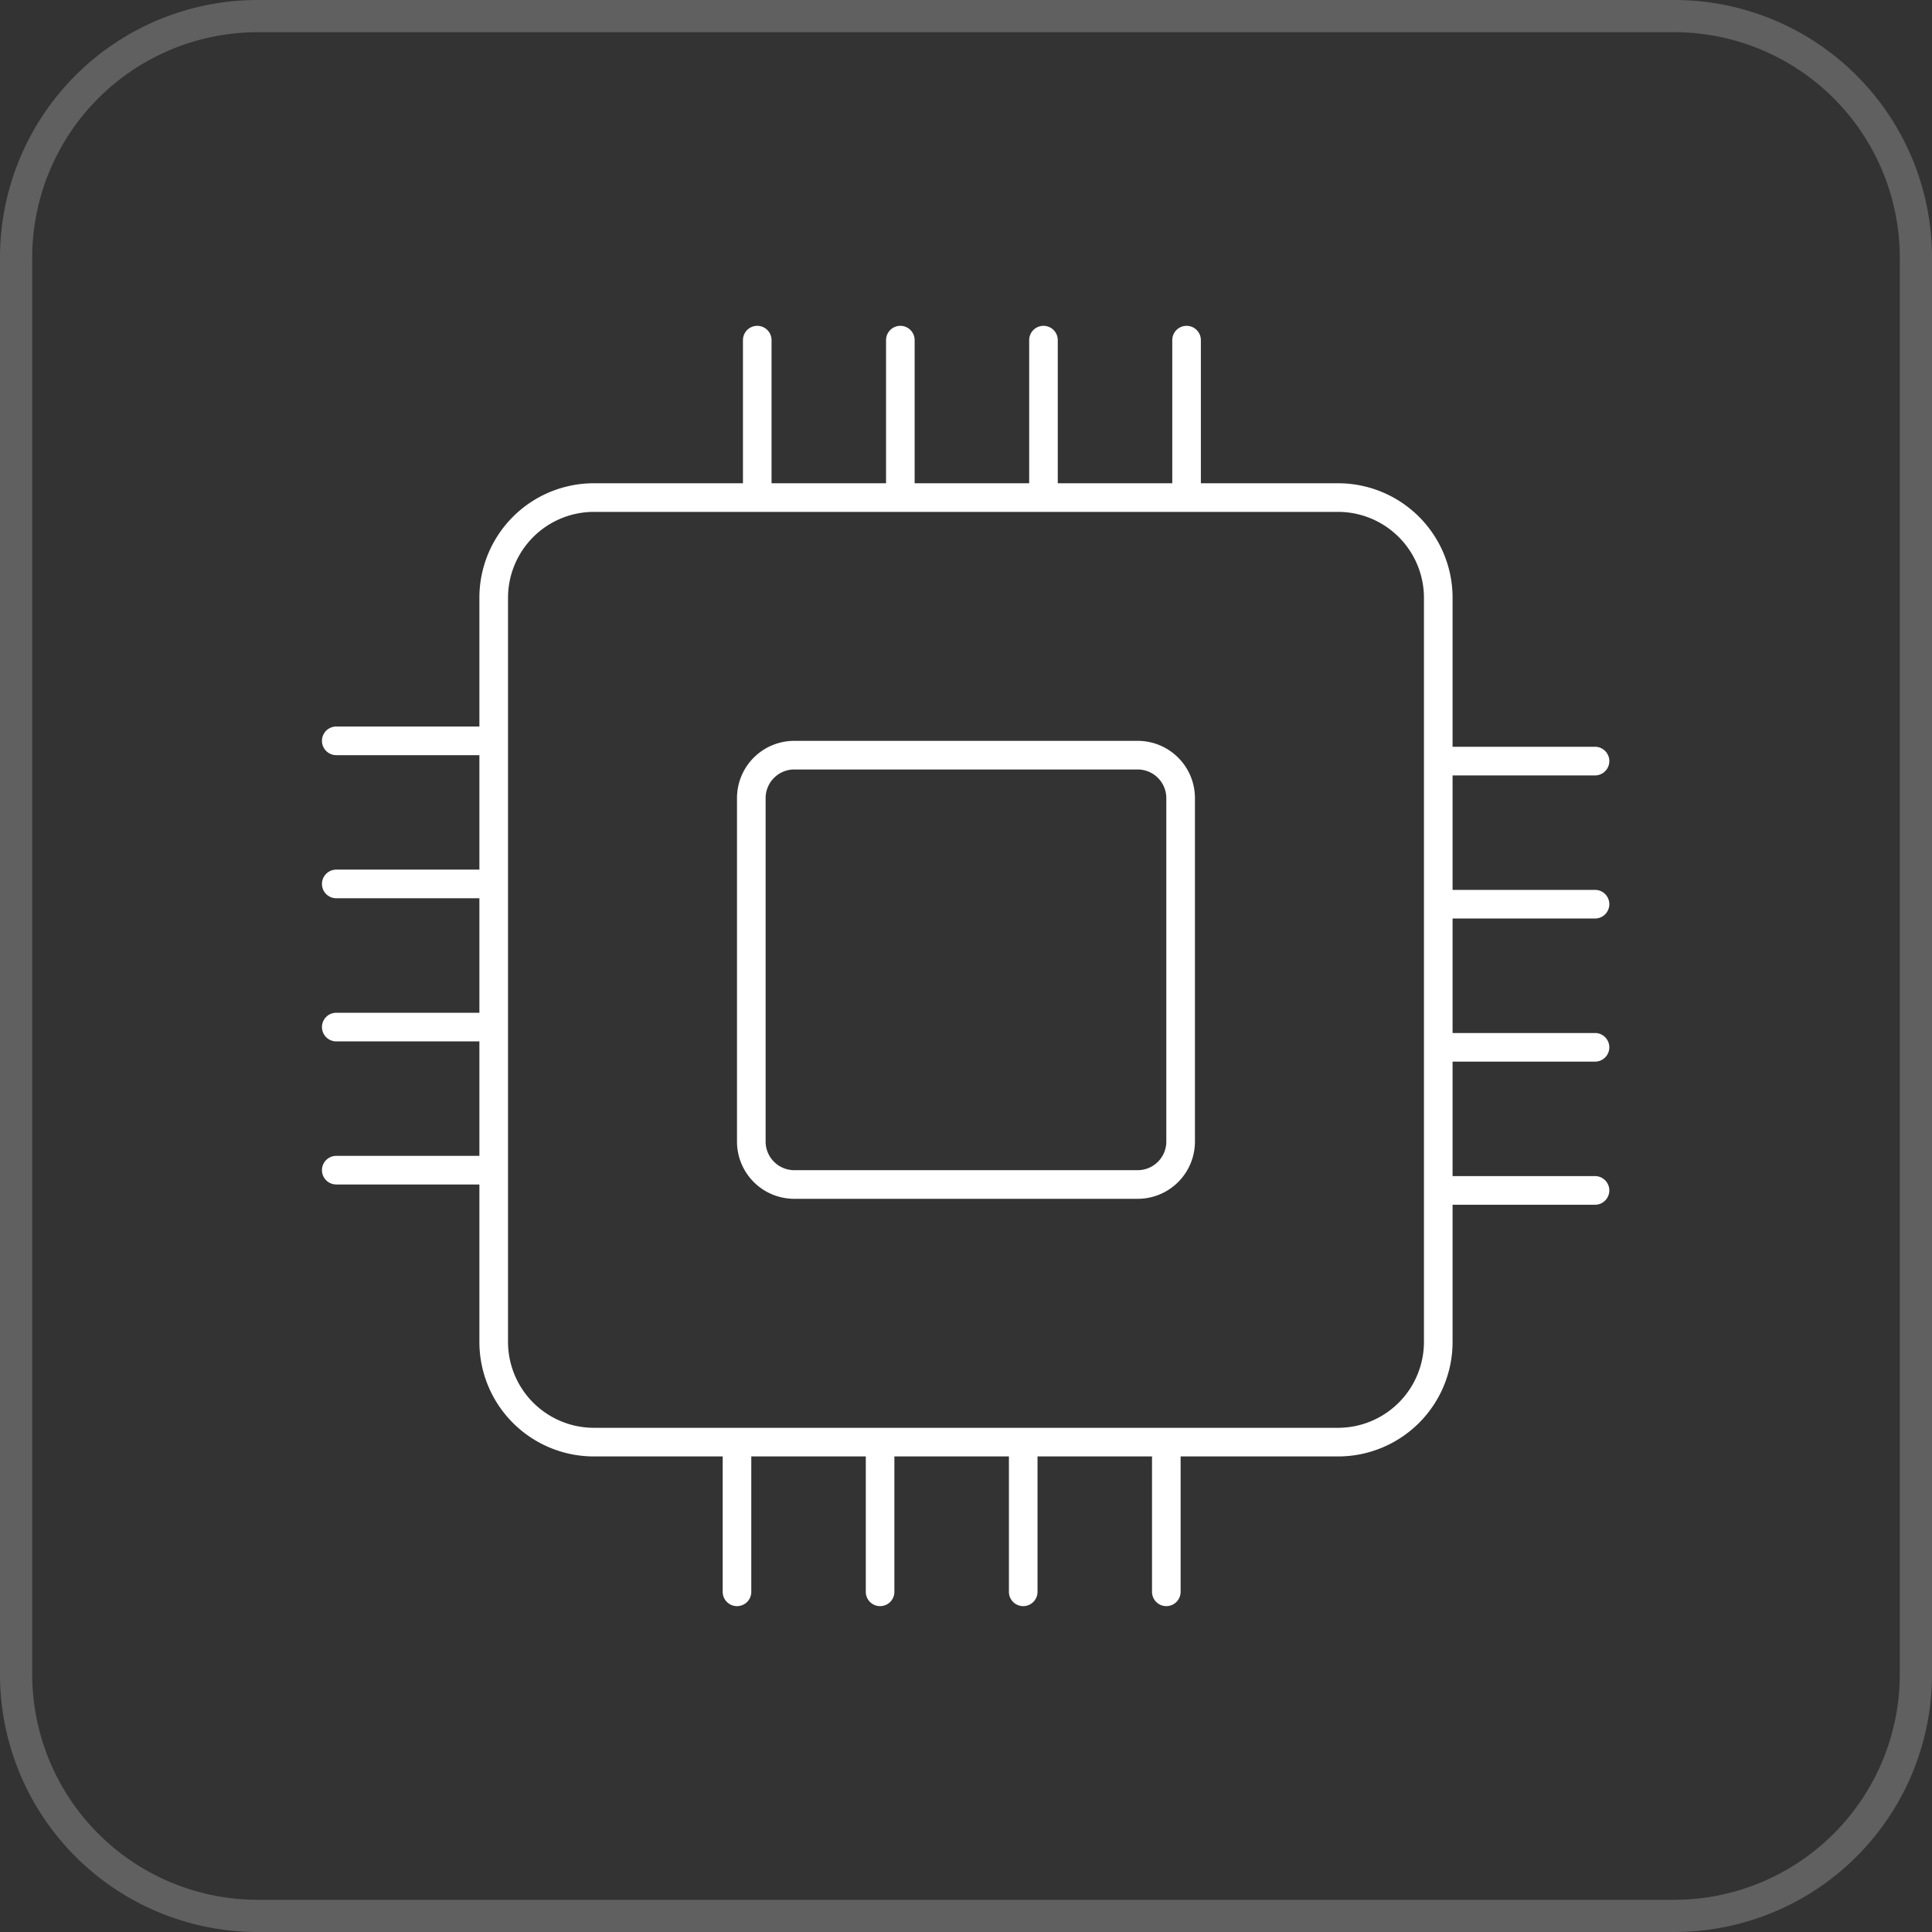
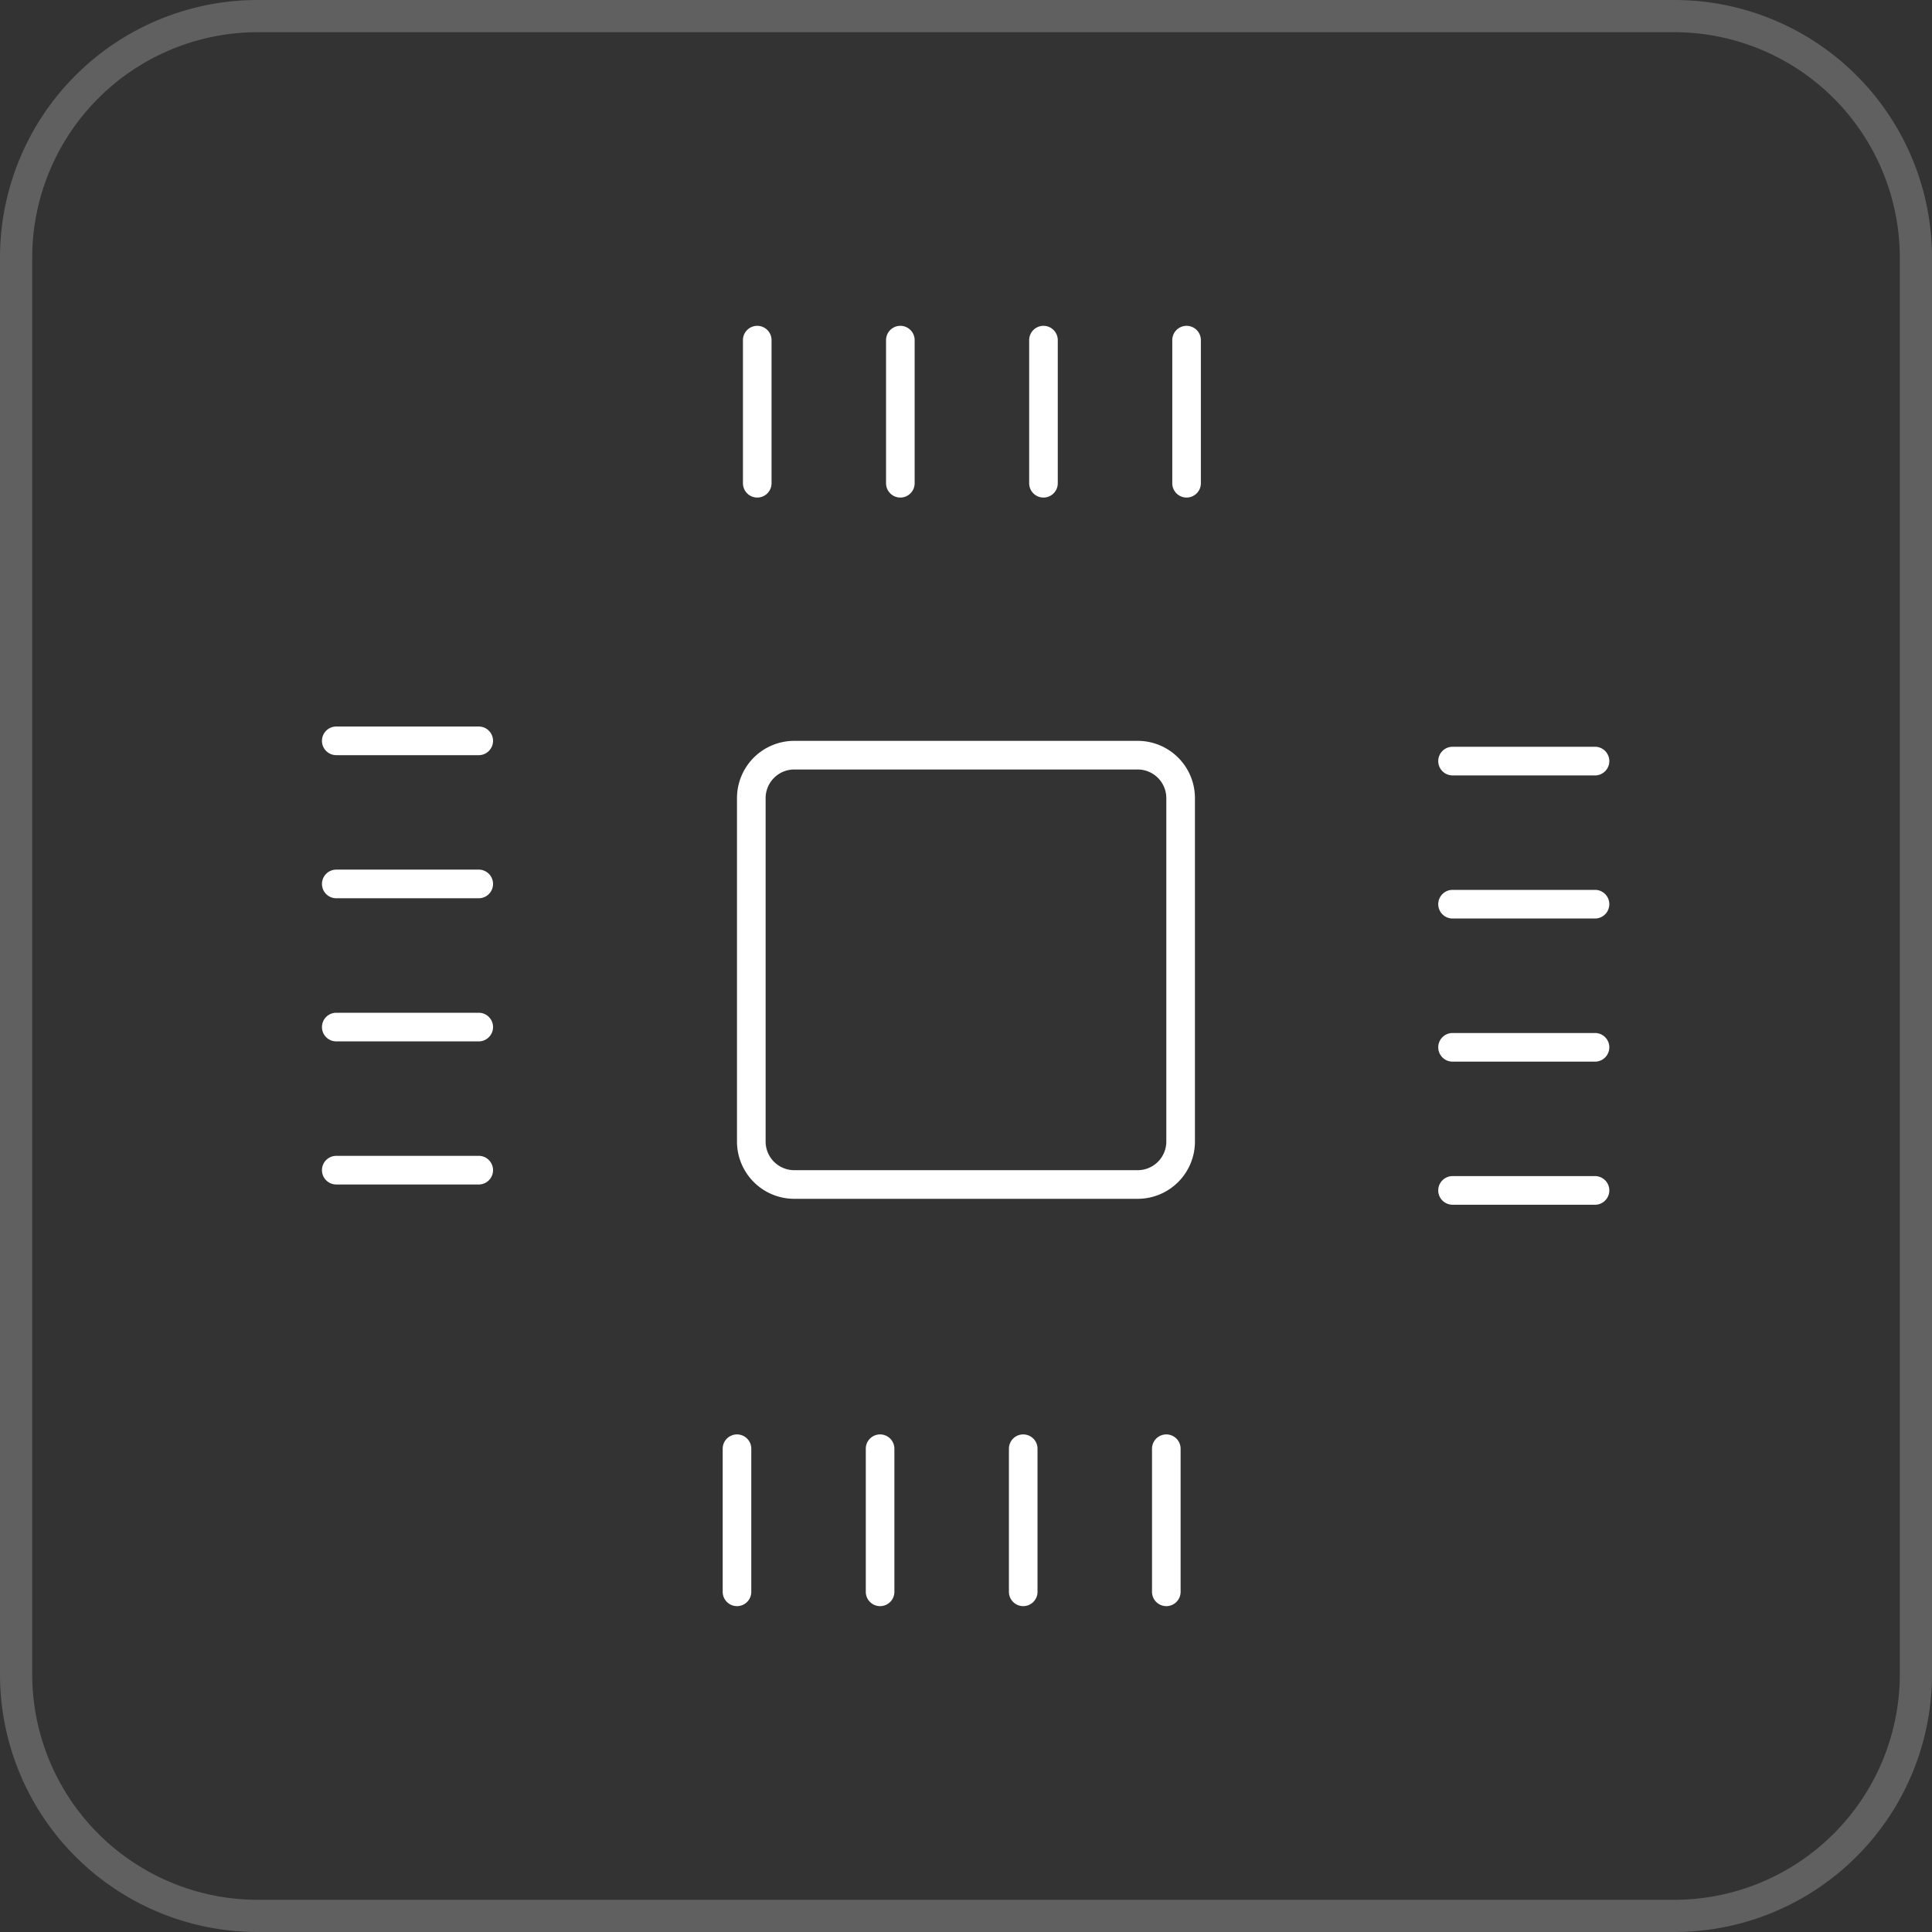
<svg xmlns="http://www.w3.org/2000/svg" width="60" height="60" viewBox="0 0 60 60">
  <rect x="0" y="0" width="60" height="60" fill="#333333" stroke="none" />
  <path d="M8 1a7.008 7.008 0 00-7 7v44a7.008 7.008 0 007 7h44a7.008 7.008 0 007-7V8a7.008 7.008 0 00-7-7H8m0-1h44a8 8 0 018 8v44a8 8 0 01-8 8H8a8 8 0 01-8-8V8a8 8 0 018-8z" fill="#606060" />
  <g fill="#fff">
-     <path d="M18.444 15.897a2.67 2.67 0 00-2.667 2.667v23.111a2.67 2.67 0 002.667 2.667h23.111a2.67 2.67 0 002.667-2.667V18.564a2.67 2.67 0 00-2.667-2.667H18.444m0-.889h23.111a3.556 3.556 0 013.556 3.556v23.111a3.556 3.556 0 01-3.556 3.556H18.444a3.556 3.556 0 01-3.556-3.556V18.564a3.556 3.556 0 013.556-3.556z" />
    <path d="M23.517 15.452a.444.444 0 01-.444-.444v-4.445a.444.444 0 01.444-.444.444.444 0 01.444.444v4.445a.444.444 0 01-.444.444zm4.444 0a.444.444 0 01-.444-.444v-4.445a.444.444 0 01.444-.444.444.444 0 01.444.444v4.445a.444.444 0 01-.444.444zm4.445 0a.444.444 0 01-.444-.444v-4.445a.444.444 0 01.444-.444.444.444 0 01.444.444v4.445a.444.444 0 01-.444.444zm4.444 0a.444.444 0 01-.444-.444v-4.445a.444.444 0 01.444-.444.444.444 0 01.444.444v4.445a.444.444 0 01-.444.444zM22.888 49.88a.444.444 0 01-.444-.444v-4.445a.444.444 0 01.444-.444.444.444 0 01.444.444v4.445a.444.444 0 01-.444.444zm4.444 0a.444.444 0 01-.444-.444v-4.445a.444.444 0 01.444-.444.444.444 0 01.444.444v4.445a.444.444 0 01-.444.444zm4.445 0a.444.444 0 01-.444-.444v-4.445a.444.444 0 01.444-.444.444.444 0 01.444.444v4.445a.444.444 0 01-.444.444zm4.444 0a.444.444 0 01-.444-.444v-4.445a.444.444 0 01.444-.444.444.444 0 01.444.444v4.445a.444.444 0 01-.444.444zm8.445-26.244a.444.444 0 01.444-.444h4.445a.445.445 0 010 .889H45.11a.444.444 0 01-.444-.445zm0 4.444a.444.444 0 01.444-.444h4.445a.445.445 0 010 .889H45.11a.444.444 0 01-.444-.445zm0 4.445a.444.444 0 01.444-.444h4.445a.445.445 0 010 .889H45.11a.444.444 0 01-.444-.445zm0 4.444a.444.444 0 01.444-.444h4.445a.445.445 0 010 .889H45.11a.444.444 0 01-.444-.445zM9.999 23.007a.444.444 0 01.444-.444h4.445a.445.445 0 010 .889h-4.445a.444.444 0 01-.444-.445zm0 4.444a.444.444 0 01.444-.444h4.445a.445.445 0 010 .889h-4.445a.444.444 0 01-.444-.445zm0 4.445a.444.444 0 01.444-.444h4.445a.445.445 0 010 .889h-4.445a.444.444 0 01-.444-.445zm0 4.444a.444.444 0 01.444-.444h4.445a.445.445 0 010 .889h-4.445a.444.444 0 01-.444-.445zm14.667-12.443a.89.89 0 00-.889.889v10.666a.89.89 0 00.889.889h10.666a.89.89 0 00.889-.889V24.786a.89.89 0 00-.889-.889H24.666m0-.889h10.666a1.778 1.778 0 011.778 1.778v10.666a1.778 1.778 0 01-1.778 1.778H24.666a1.778 1.778 0 01-1.778-1.778V24.786a1.778 1.778 0 011.778-1.778z" />
  </g>
</svg>